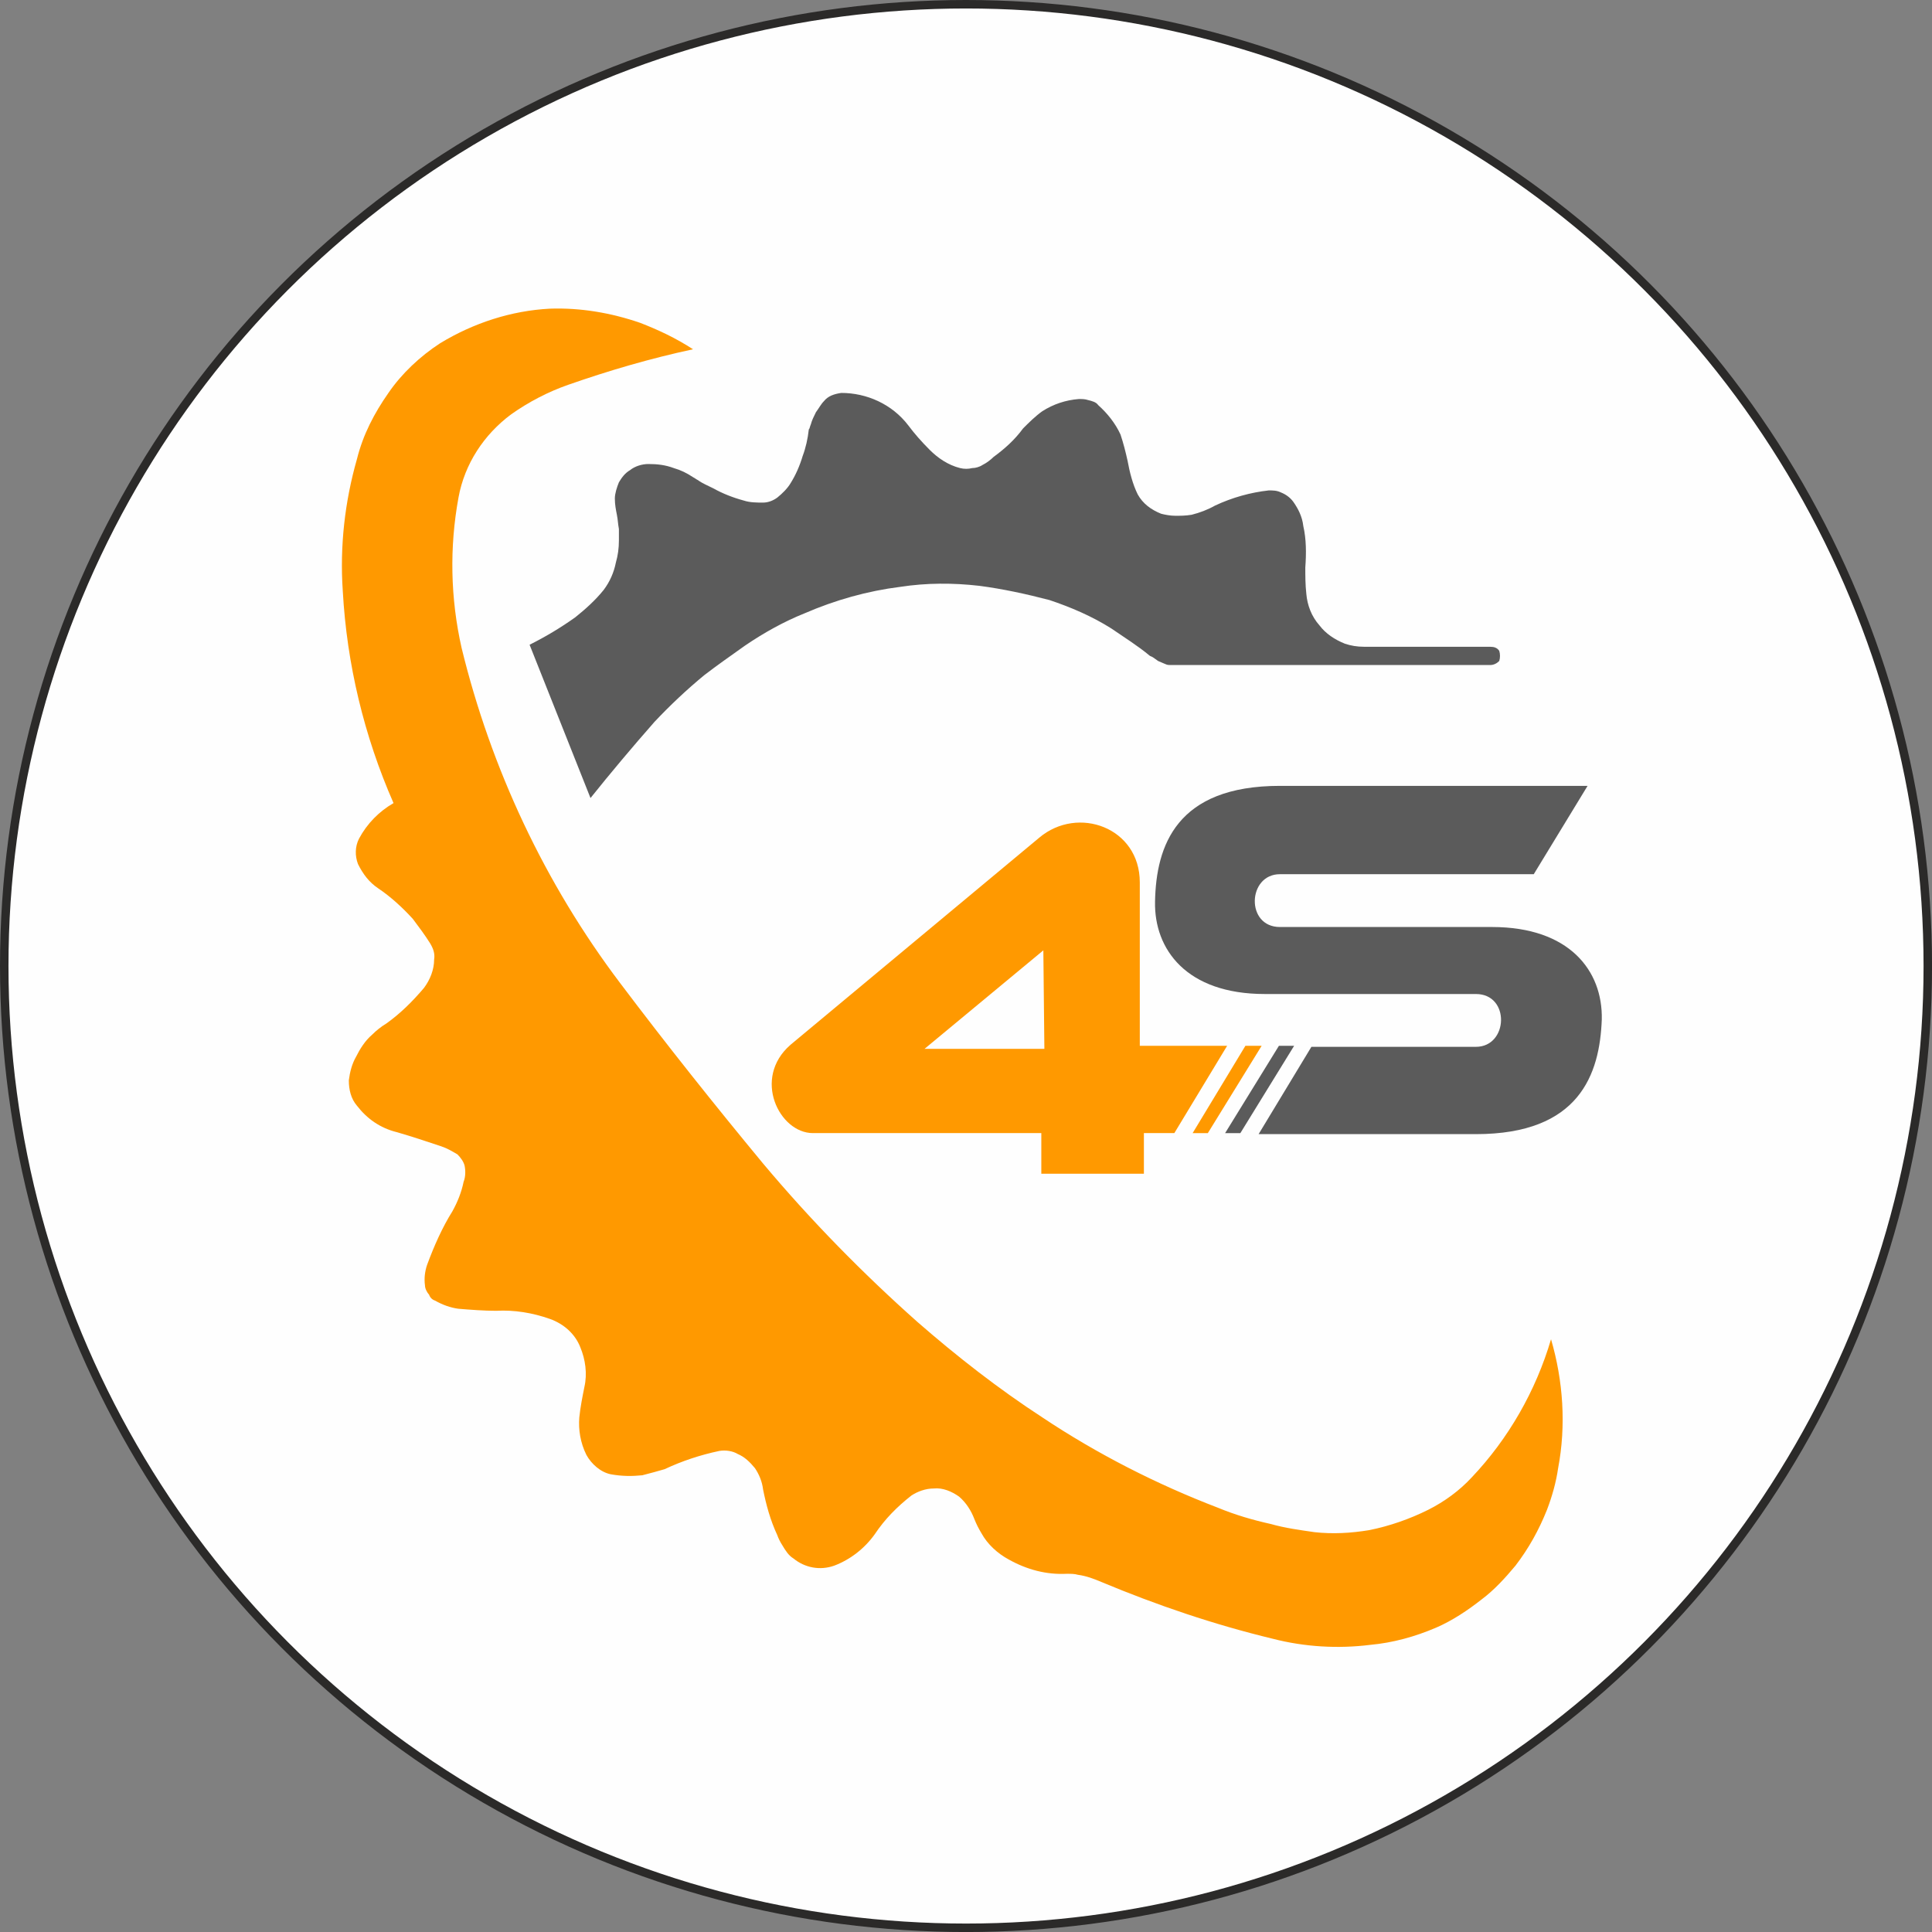
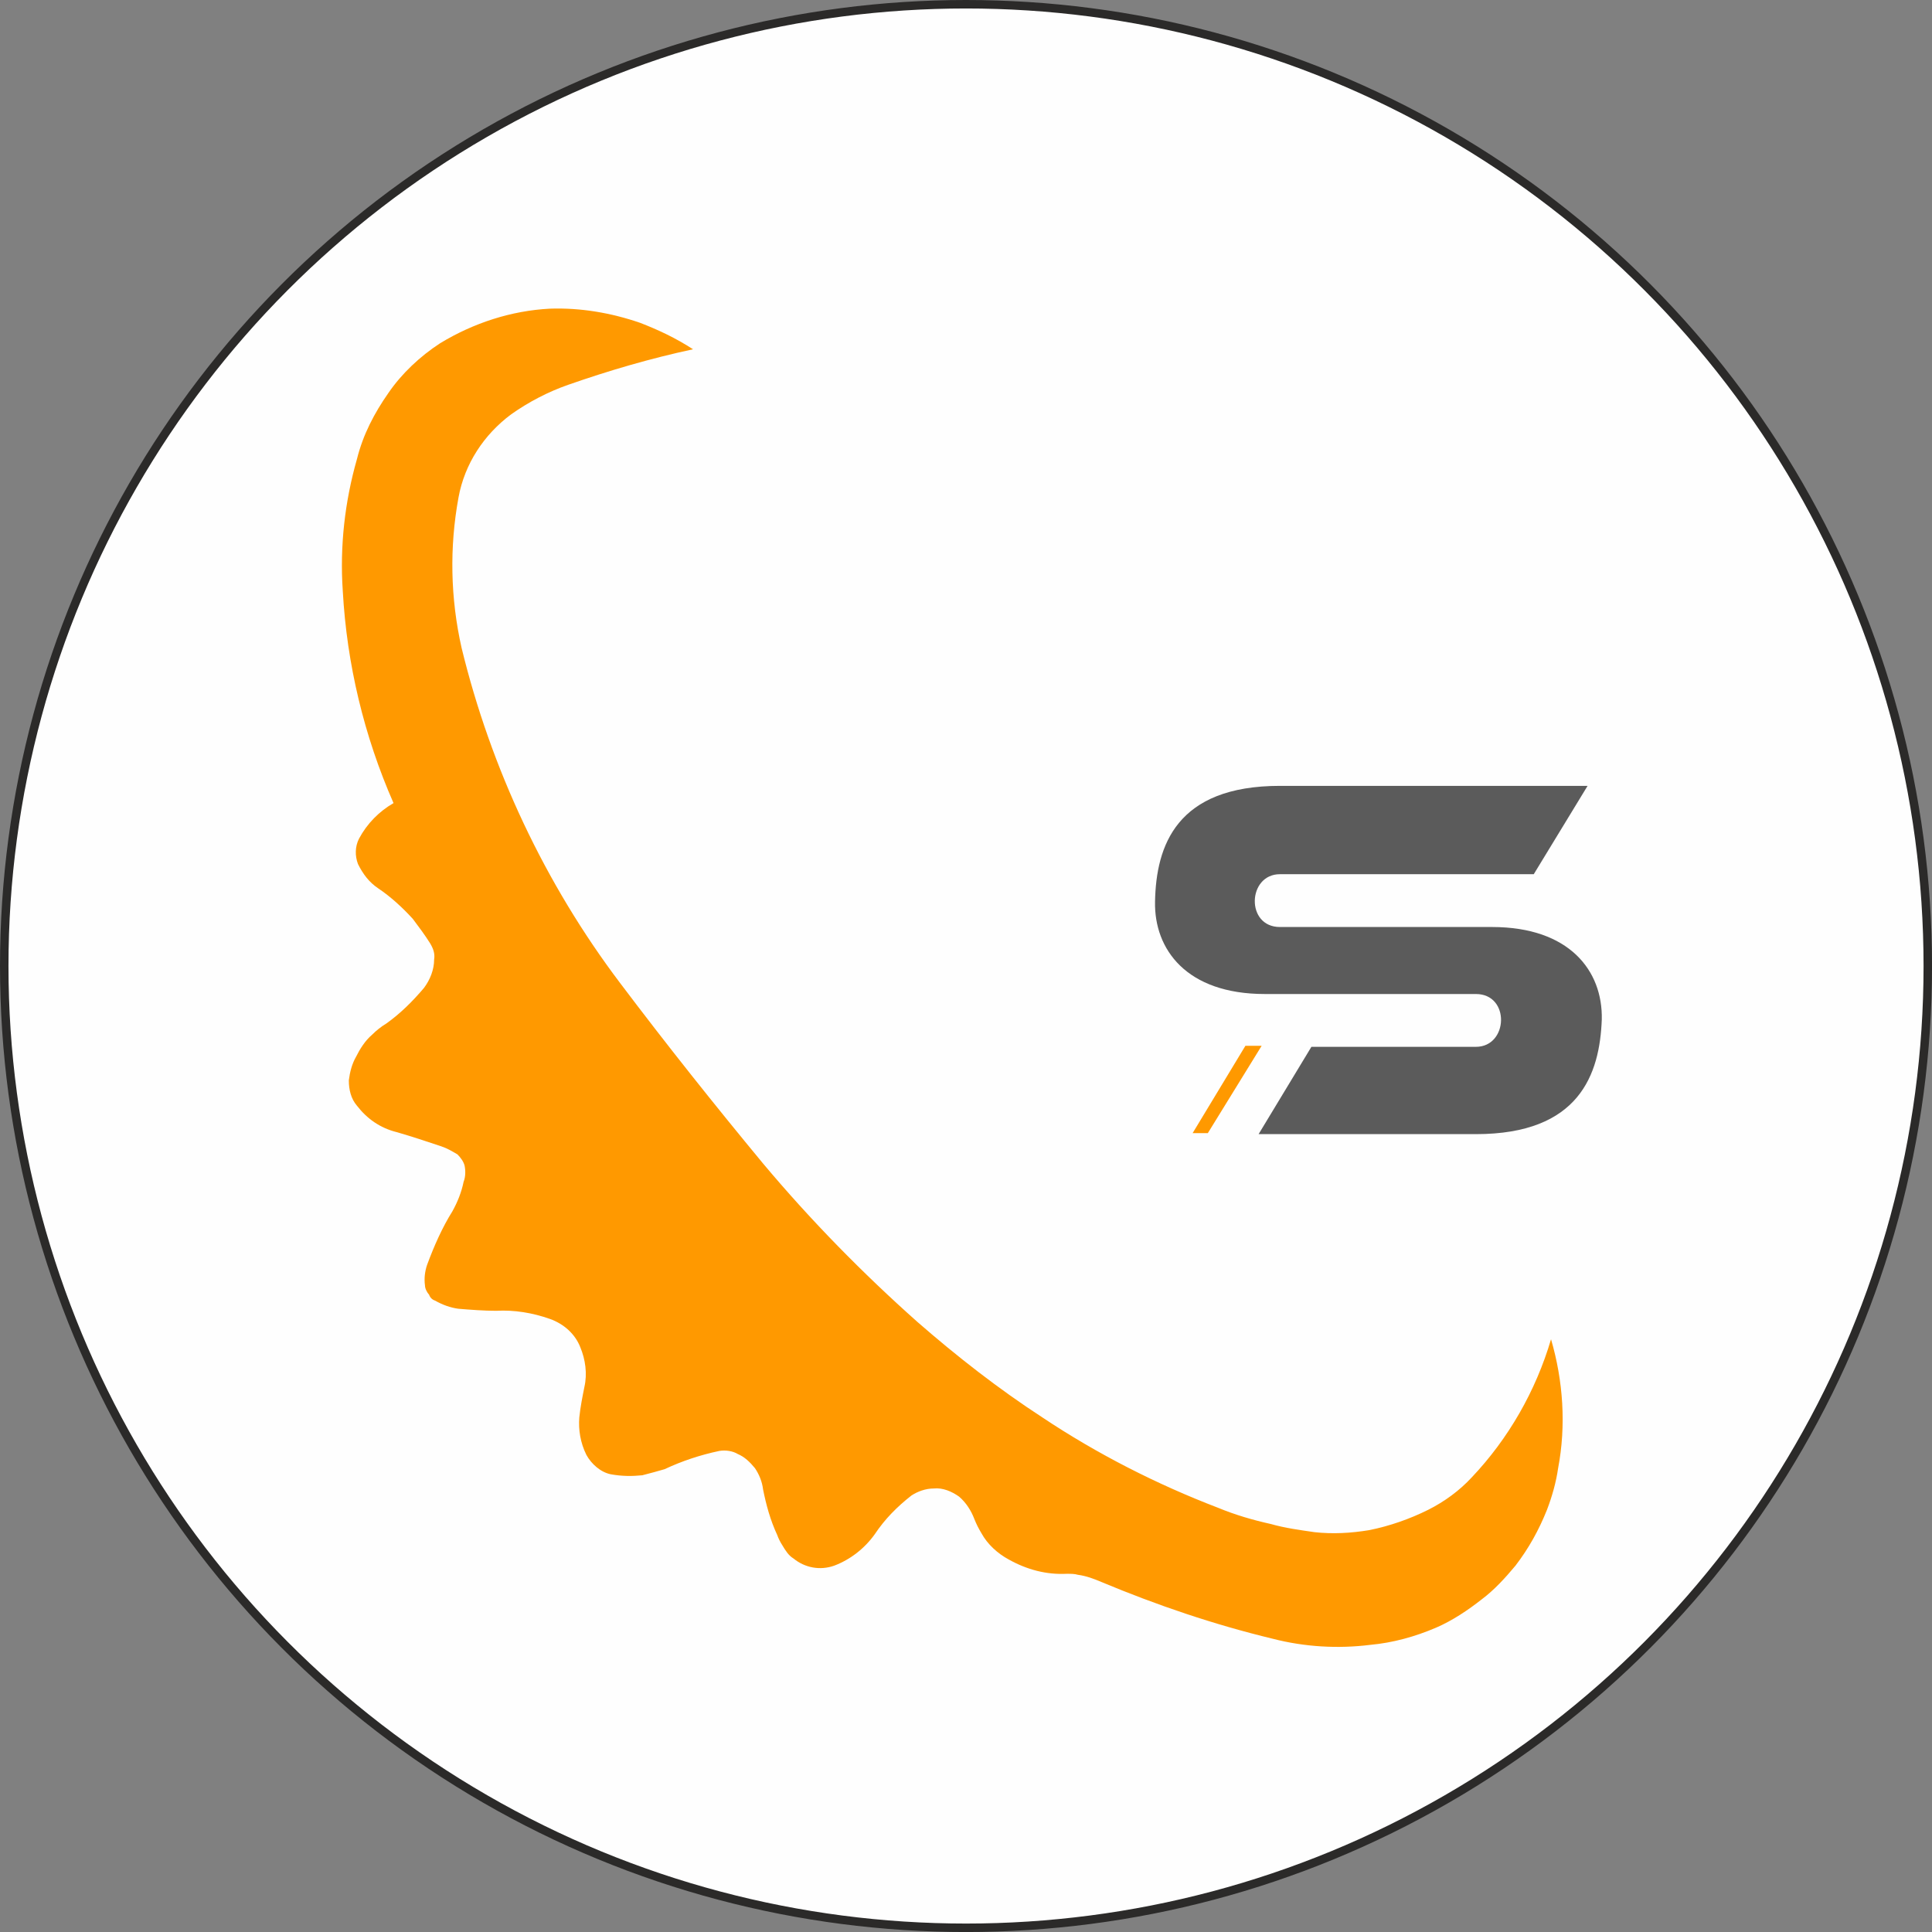
<svg xmlns="http://www.w3.org/2000/svg" xml:space="preserve" width="538px" height="538px" version="1.1" style="shape-rendering:geometricPrecision; text-rendering:geometricPrecision; image-rendering:optimizeQuality; fill-rule:evenodd; clip-rule:evenodd" viewBox="0 0 542.43 542.43">
  <rect x="0" y="0" width="542.43" height="542.43" fill="#808080" stroke="none" />
  <defs>
    <style type="text/css">
   
    .str0 {stroke:#2B2A29;stroke-width:2.38;stroke-miterlimit:22.926}
    .fil0 {fill:#FEFEFE}
    .fil1 {fill:#5B5B5B}
    .fil2 {fill:#FF9900}
    .fil3 {fill:#FF9900}
   
  </style>
  </defs>
  <g id="Layer_x0020_1">
    <circle class="fil0 str0" cx="271.22" cy="271.22" r="270.03" />
-     <path class="fil1" d="M365.91 147.66c-0.28,-2.56 -1.42,-4.84 -2.85,-6.84 -0.86,-1.14 -2,-1.99 -3.42,-2.56 -1.14,-0.57 -2.28,-0.57 -3.42,-0.57 -5.13,0.57 -10.26,1.99 -15.11,4.27 -2,1.14 -4.28,2 -6.56,2.57 -1.71,0.28 -3.13,0.28 -4.56,0.28 -1.42,0 -2.85,-0.28 -3.99,-0.57 -2.85,-1.14 -5.13,-2.85 -6.56,-5.41 -1.42,-2.85 -2.28,-6.27 -2.85,-9.41 -0.57,-2.57 -1.14,-4.85 -1.99,-7.41 -1.43,-3.14 -3.71,-5.99 -6.27,-8.27 -0.57,-0.85 -1.71,-1.14 -2.85,-1.42 -0.86,-0.29 -1.71,-0.29 -2.57,-0.29 -3.7,0.29 -7.13,1.43 -10.26,3.42 -2,1.43 -3.71,3.14 -5.42,4.85 -2.28,3.13 -5.13,5.7 -8.26,7.98 -0.86,0.86 -2,1.71 -3.14,2.28 -0.86,0.57 -2,0.86 -2.85,0.86 -1.14,0.28 -2.28,0.28 -3.42,0 -3.42,-0.86 -6.27,-2.85 -8.55,-5.13 -2.29,-2.29 -4.28,-4.56 -5.99,-6.85 -4.56,-5.98 -11.69,-9.12 -18.82,-9.12 -1.99,0.29 -3.7,0.86 -4.84,2.28 -0.86,0.86 -1.43,2 -2.28,3.14 -0.57,1.14 -1.14,2.28 -1.43,3.42 -0.28,0.57 -0.28,1.14 -0.57,1.43 -0.28,2.56 -0.85,5.13 -1.71,7.41 -0.85,2.85 -1.99,5.41 -3.42,7.69 -0.85,1.43 -2.28,2.86 -3.7,4 -1.14,0.85 -2.57,1.42 -4,1.42 -1.71,0 -3.7,0 -5.41,-0.57 -3.14,-0.85 -5.99,-1.99 -8.55,-3.42 -1.71,-0.86 -3.14,-1.43 -4.28,-2.28 -0.57,-0.29 -0.86,-0.57 -1.43,-0.86 -1.71,-1.14 -3.42,-1.99 -5.41,-2.56 -2.28,-0.86 -4.56,-1.14 -7.13,-1.14 -1.71,0 -3.71,0.57 -5.13,1.71 -1.43,0.85 -2.28,1.99 -3.14,3.42 -0.57,1.42 -1.14,3.13 -1.14,4.56 0,1.71 0.29,3.13 0.57,4.56 0.29,1.43 0.29,2.57 0.57,3.99 0,1.14 0,2.28 0,3.14 0,2.28 -0.28,4.27 -0.85,6.27 -0.57,2.85 -1.71,5.41 -3.42,7.69 -2.28,2.85 -5.13,5.42 -7.99,7.7 -3.99,2.85 -8.26,5.42 -12.82,7.7l17.1 43.04c5.7,-7.12 11.69,-14.25 17.96,-21.38 4.28,-4.56 9.12,-9.12 13.97,-13.11 3.7,-2.85 7.41,-5.42 11.4,-8.27 5.42,-3.7 11.12,-6.84 16.82,-9.12 8.55,-3.71 17.67,-6.27 26.8,-7.41 7.41,-1.14 14.82,-1.14 22.23,-0.29 6.56,0.86 13.11,2.28 19.67,3.99 5.99,2 11.97,4.56 17.39,7.99 3.71,2.56 7.41,4.84 10.83,7.69 0.86,0.29 1.43,0.86 2.29,1.43 0.56,0.28 1.42,0.57 1.99,0.85 0.57,0.29 1.14,0.29 1.43,0.29l89.79 0c1.14,0 2,-0.57 2.57,-1.14 0.28,-0.86 0.28,-2 0,-2.85 -0.57,-0.86 -1.43,-1.14 -2.57,-1.14l-35.35 0c-1.99,0 -3.7,-0.29 -5.41,-0.86 -2.85,-1.14 -5.42,-2.85 -7.13,-5.13 -2.28,-2.56 -3.42,-5.7 -3.7,-8.84 -0.29,-2.56 -0.29,-5.13 -0.29,-7.41 0.29,-3.99 0.29,-7.98 -0.57,-11.69l0 0 0 0z" />
    <path class="fil1" d="M359.36 260.27c-9.7,0 -9.13,-14.83 0,-14.83l71.26 0 15.11 -24.8 -86.37 0c-29.08,0 -34.78,16.82 -35.07,32.5 -0.28,13.4 8.84,25.94 30.79,25.94l59.29 0c9.7,0 9.13,14.83 0,14.83l-46.18 0 -14.82 24.51 61 0c29.08,0 34.78,-16.81 35.35,-32.21 0.29,-13.68 -9.12,-25.94 -30.79,-25.94l-59.57 0 0 0 0 0z" />
-     <polygon class="fil1" points="343.96,318.14 348.24,318.14 363.34,293.62 359.07,293.62 " />
    <path class="fil2" d="M292.65 397.95c15.39,10.27 32.21,18.82 49.32,25.37 4.84,2 9.69,3.42 14.82,4.56 3.99,1.14 8.26,1.71 12.26,2.29 5.13,0.57 10.26,0.28 15.39,-0.57 5.7,-1.14 11.4,-3.14 16.53,-5.7 4.57,-2.29 8.84,-5.42 12.26,-9.13 10.26,-10.83 17.96,-24.23 22.24,-38.76 3.42,11.68 4.27,24.23 1.99,36.2 -0.57,3.99 -1.71,7.98 -3.13,11.69 -2.28,5.7 -5.13,10.83 -8.84,15.67 -2.85,3.43 -5.99,6.85 -9.41,9.41 -3.99,3.14 -8.26,5.99 -12.83,7.98 -5.98,2.57 -12.25,4.28 -18.53,4.85 -9.12,1.14 -18.53,0.57 -27.36,-1.71 -16.54,-3.99 -32.5,-9.41 -48.18,-15.96 -2,-0.86 -4.28,-1.71 -6.56,-2 -0.85,-0.28 -1.99,-0.28 -3.13,-0.28 -5.7,0.28 -11.12,-1.14 -16.25,-4 -3.14,-1.7 -5.99,-4.27 -7.7,-7.41 -0.85,-1.42 -1.42,-2.56 -1.99,-3.99 -0.86,-2.28 -2.28,-4.56 -4.28,-6.27 -2,-1.42 -4.56,-2.56 -7.13,-2.28 -2.28,0 -4.56,0.86 -6.27,1.99 -3.99,3.14 -7.41,6.56 -10.26,10.84 -2.85,3.99 -6.84,7.12 -11.4,8.84 -3.99,1.42 -8.27,0.57 -11.4,-2 -1.43,-0.86 -2.29,-2.28 -3.14,-3.7 -0.57,-0.86 -1.14,-2 -1.43,-2.86 -1.99,-4.27 -3.13,-8.55 -3.99,-12.82 -0.28,-2.29 -1.14,-4.28 -2.28,-5.99 -1.42,-1.71 -2.85,-3.14 -4.85,-3.99 -1.42,-0.86 -3.42,-1.14 -5.13,-0.86 -5.41,1.14 -10.54,2.85 -15.39,5.13 -2,0.57 -3.99,1.14 -6.27,1.71 -2.85,0.29 -5.7,0.29 -8.84,-0.28 -2.85,-0.57 -5.42,-2.86 -6.84,-5.42 -1.71,-3.42 -2.28,-7.13 -2,-10.55 0.29,-2.85 0.86,-5.7 1.43,-8.55 0.85,-3.71 0.28,-7.7 -1.14,-11.12 -1.43,-3.7 -4.56,-6.55 -8.55,-7.98 -4.85,-1.71 -9.98,-2.57 -15.11,-2.28 -3.42,0 -7.13,-0.29 -10.55,-0.57 -2.28,-0.29 -4.56,-1.14 -6.56,-2.28 -0.85,-0.29 -1.42,-0.86 -1.71,-1.71 -0.57,-0.57 -1.14,-1.71 -1.14,-2.57 -0.28,-1.99 0,-3.99 0.57,-5.7 2,-5.42 4.28,-10.55 7.13,-15.11 1.43,-2.56 2.57,-5.41 3.14,-8.26 0.57,-1.43 0.57,-3.14 0.28,-4.56 -0.28,-1.14 -1.14,-2.29 -1.99,-3.14 -1.43,-0.85 -2.86,-1.71 -4.57,-2.28 -4.27,-1.43 -8.55,-2.85 -12.54,-3.99 -4.56,-1.14 -8.26,-3.71 -11.12,-7.41 -1.71,-2 -2.28,-4.56 -2.28,-7.13 0.29,-2.28 0.86,-4.56 2,-6.56 1.14,-2.28 2.56,-4.56 4.56,-6.27 1.14,-1.14 2.56,-2.28 3.99,-3.13 3.99,-2.85 7.41,-6.27 10.55,-9.98 1.71,-2.28 2.85,-5.13 2.85,-7.98 0.28,-1.71 -0.29,-3.14 -1.14,-4.56 -1.43,-2.29 -3.14,-4.57 -4.85,-6.85 -2.85,-3.13 -6.27,-6.27 -9.69,-8.55 -2.56,-1.71 -4.28,-3.99 -5.7,-6.84 -0.86,-2.28 -0.86,-4.85 0.29,-7.13 2.28,-4.27 5.7,-7.69 9.69,-9.98 -8.27,-18.81 -13.12,-39.05 -14.25,-59.57 -0.86,-12.55 0.57,-25.09 3.99,-37.06 1.71,-6.85 4.84,-12.83 8.83,-18.53 3.71,-5.42 8.84,-10.26 14.54,-13.97 9.41,-5.7 19.96,-9.12 30.79,-9.69 8.55,-0.29 17.1,1.14 25.37,3.99 5.13,1.99 9.98,4.27 14.82,7.41 -11.97,2.57 -23.66,5.99 -35.06,9.98 -5.7,1.99 -11.12,4.84 -15.97,8.26 -7.69,5.7 -13.11,13.97 -14.82,23.38 -2.56,13.97 -2.28,28.22 0.86,42.19 8.26,33.92 23.37,66.13 44.47,94.07 13.11,17.39 26.51,34.21 40.19,50.74 13.4,15.97 27.94,30.79 43.33,44.47 11.12,9.7 22.81,18.82 35.07,26.8l0 0 0 0 0 0z" />
-     <path class="fil2" d="M221.95 293.33l69.84 -58.15c10.84,-9.12 28.22,-2.85 28.22,12.54l0 45.9 24.52 0 -14.82 24.51 -8.55 0 0 11.41 -28.8 0 0 -11.41 -64.14 0c-9.4,0 -17.1,-15.39 -6.27,-24.8l0 0 0 0 0 0zm37.63 1.14l33.35 -27.65 0.29 27.65 -33.64 0z" />
    <polygon class="fil3" points="334.84,318.14 339.11,318.14 354.22,293.62 349.66,293.62 " />
  </g>
</svg>